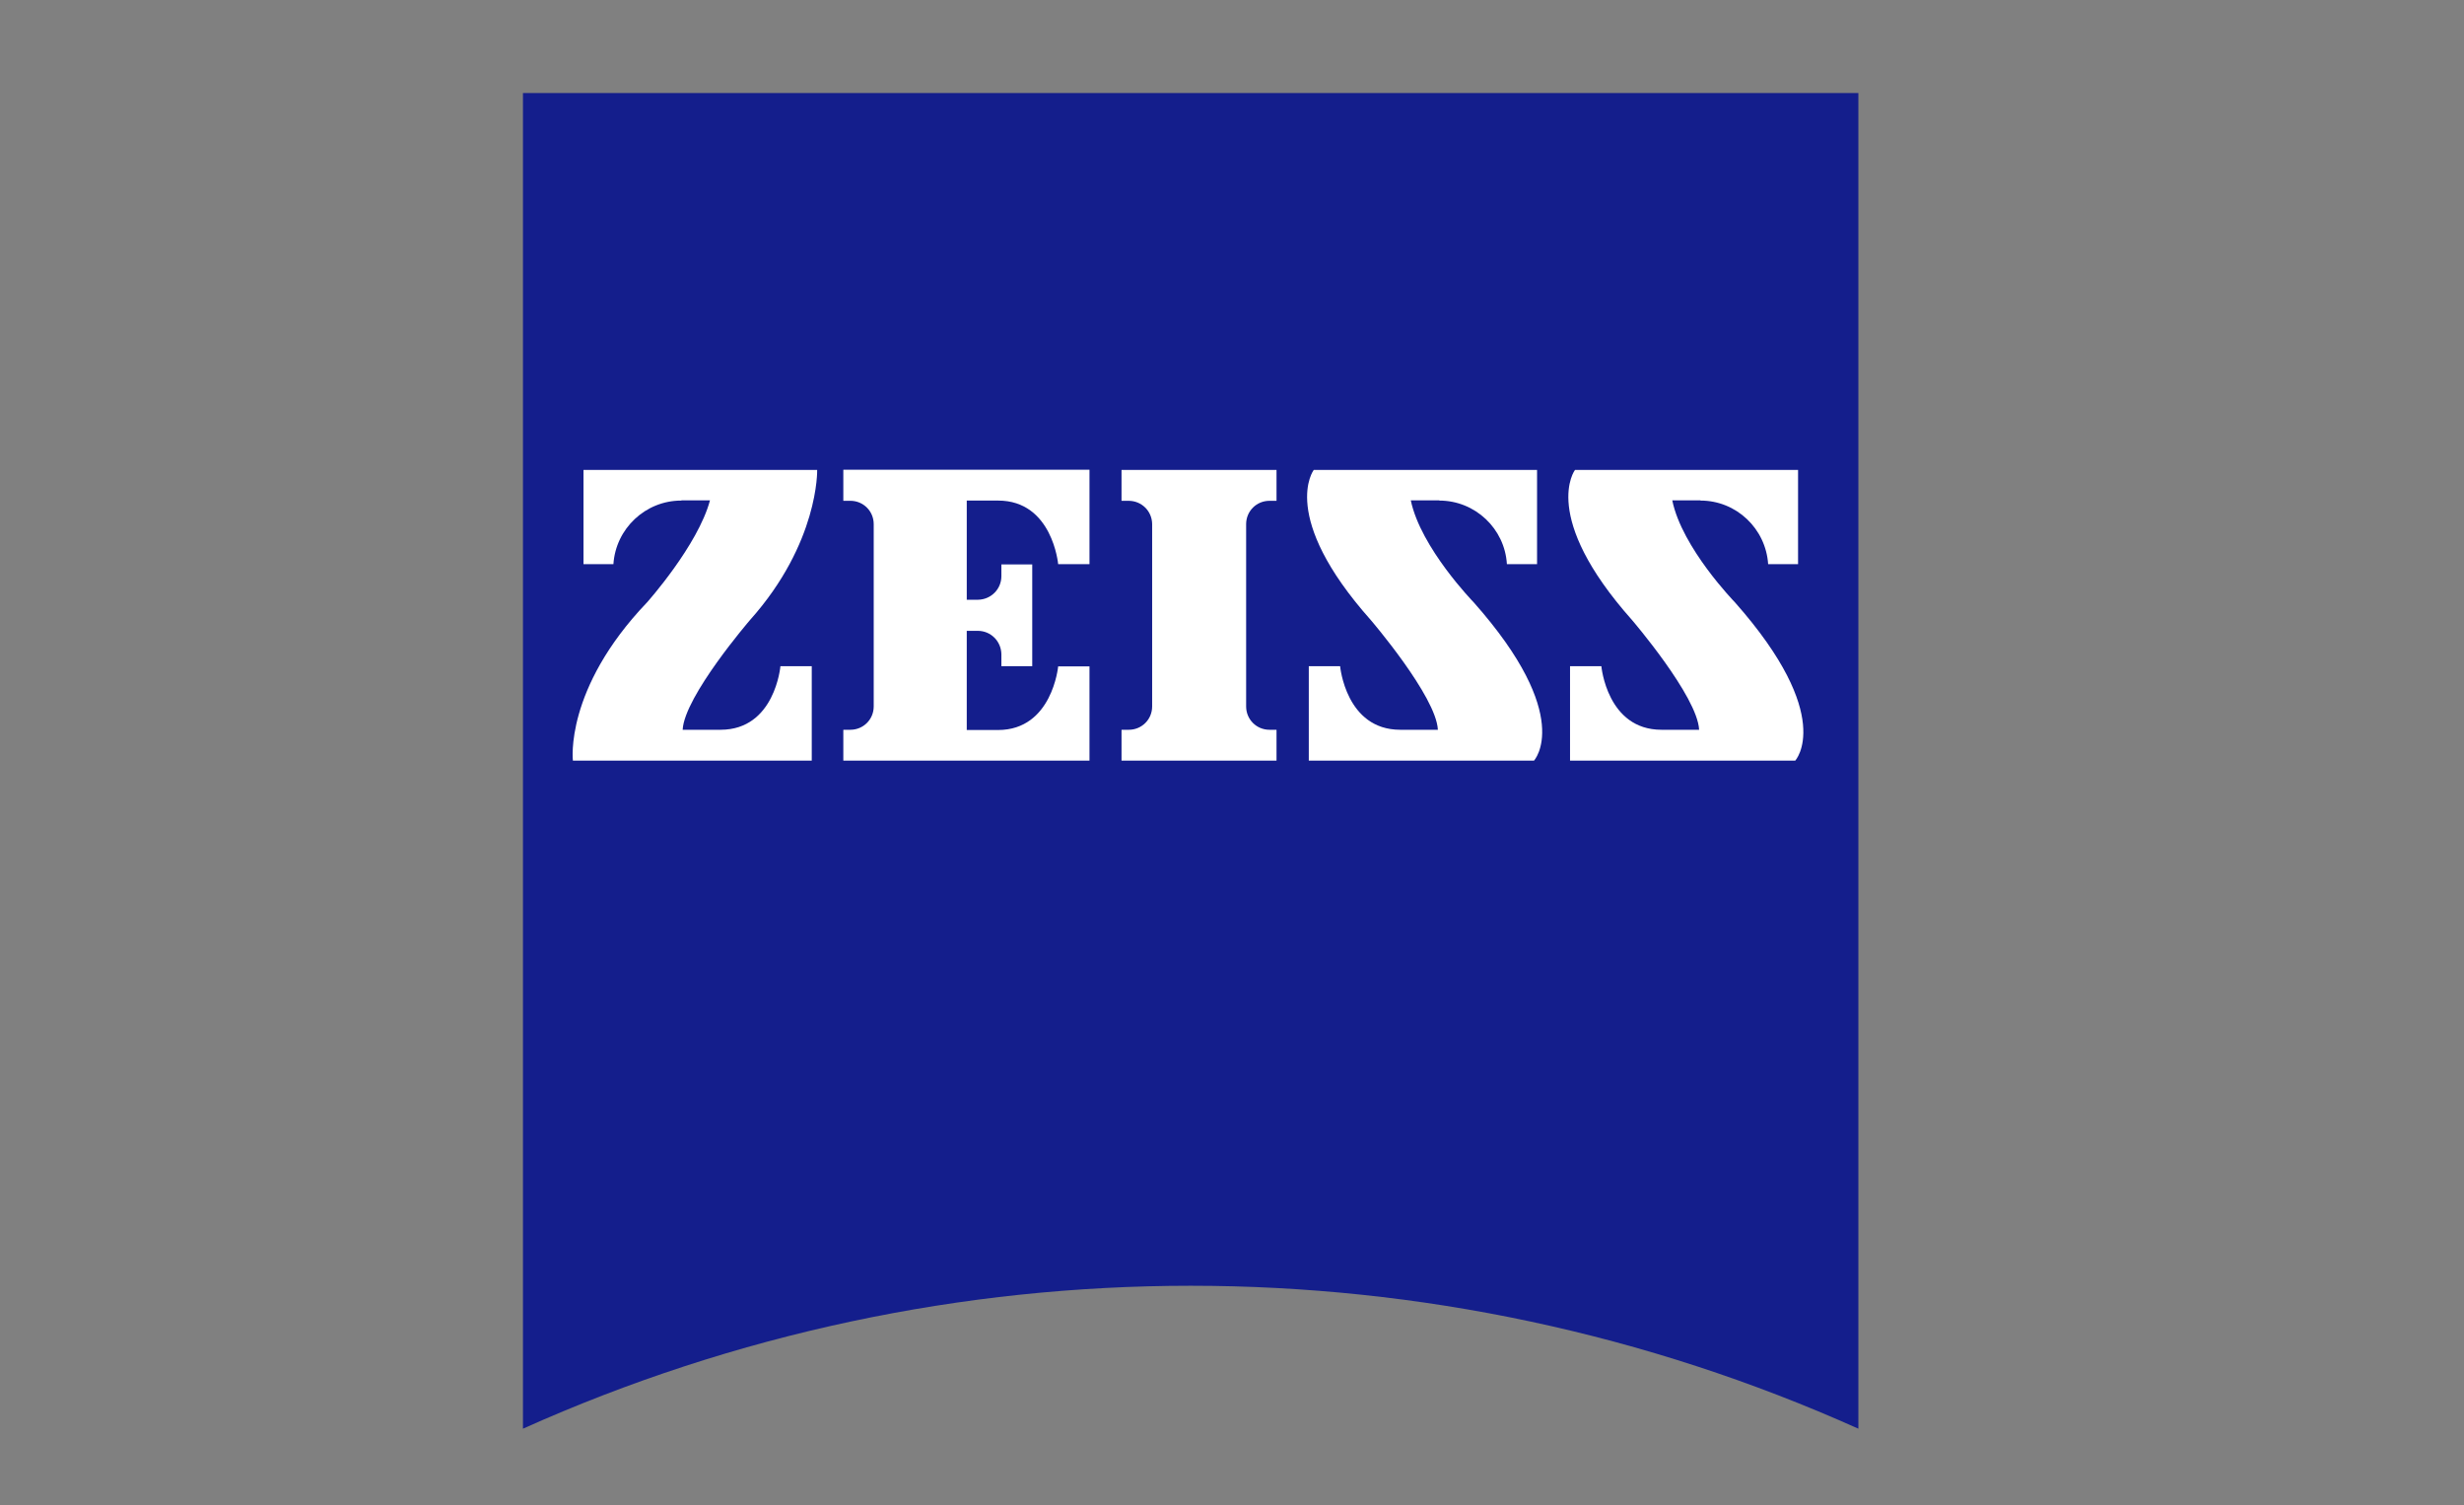
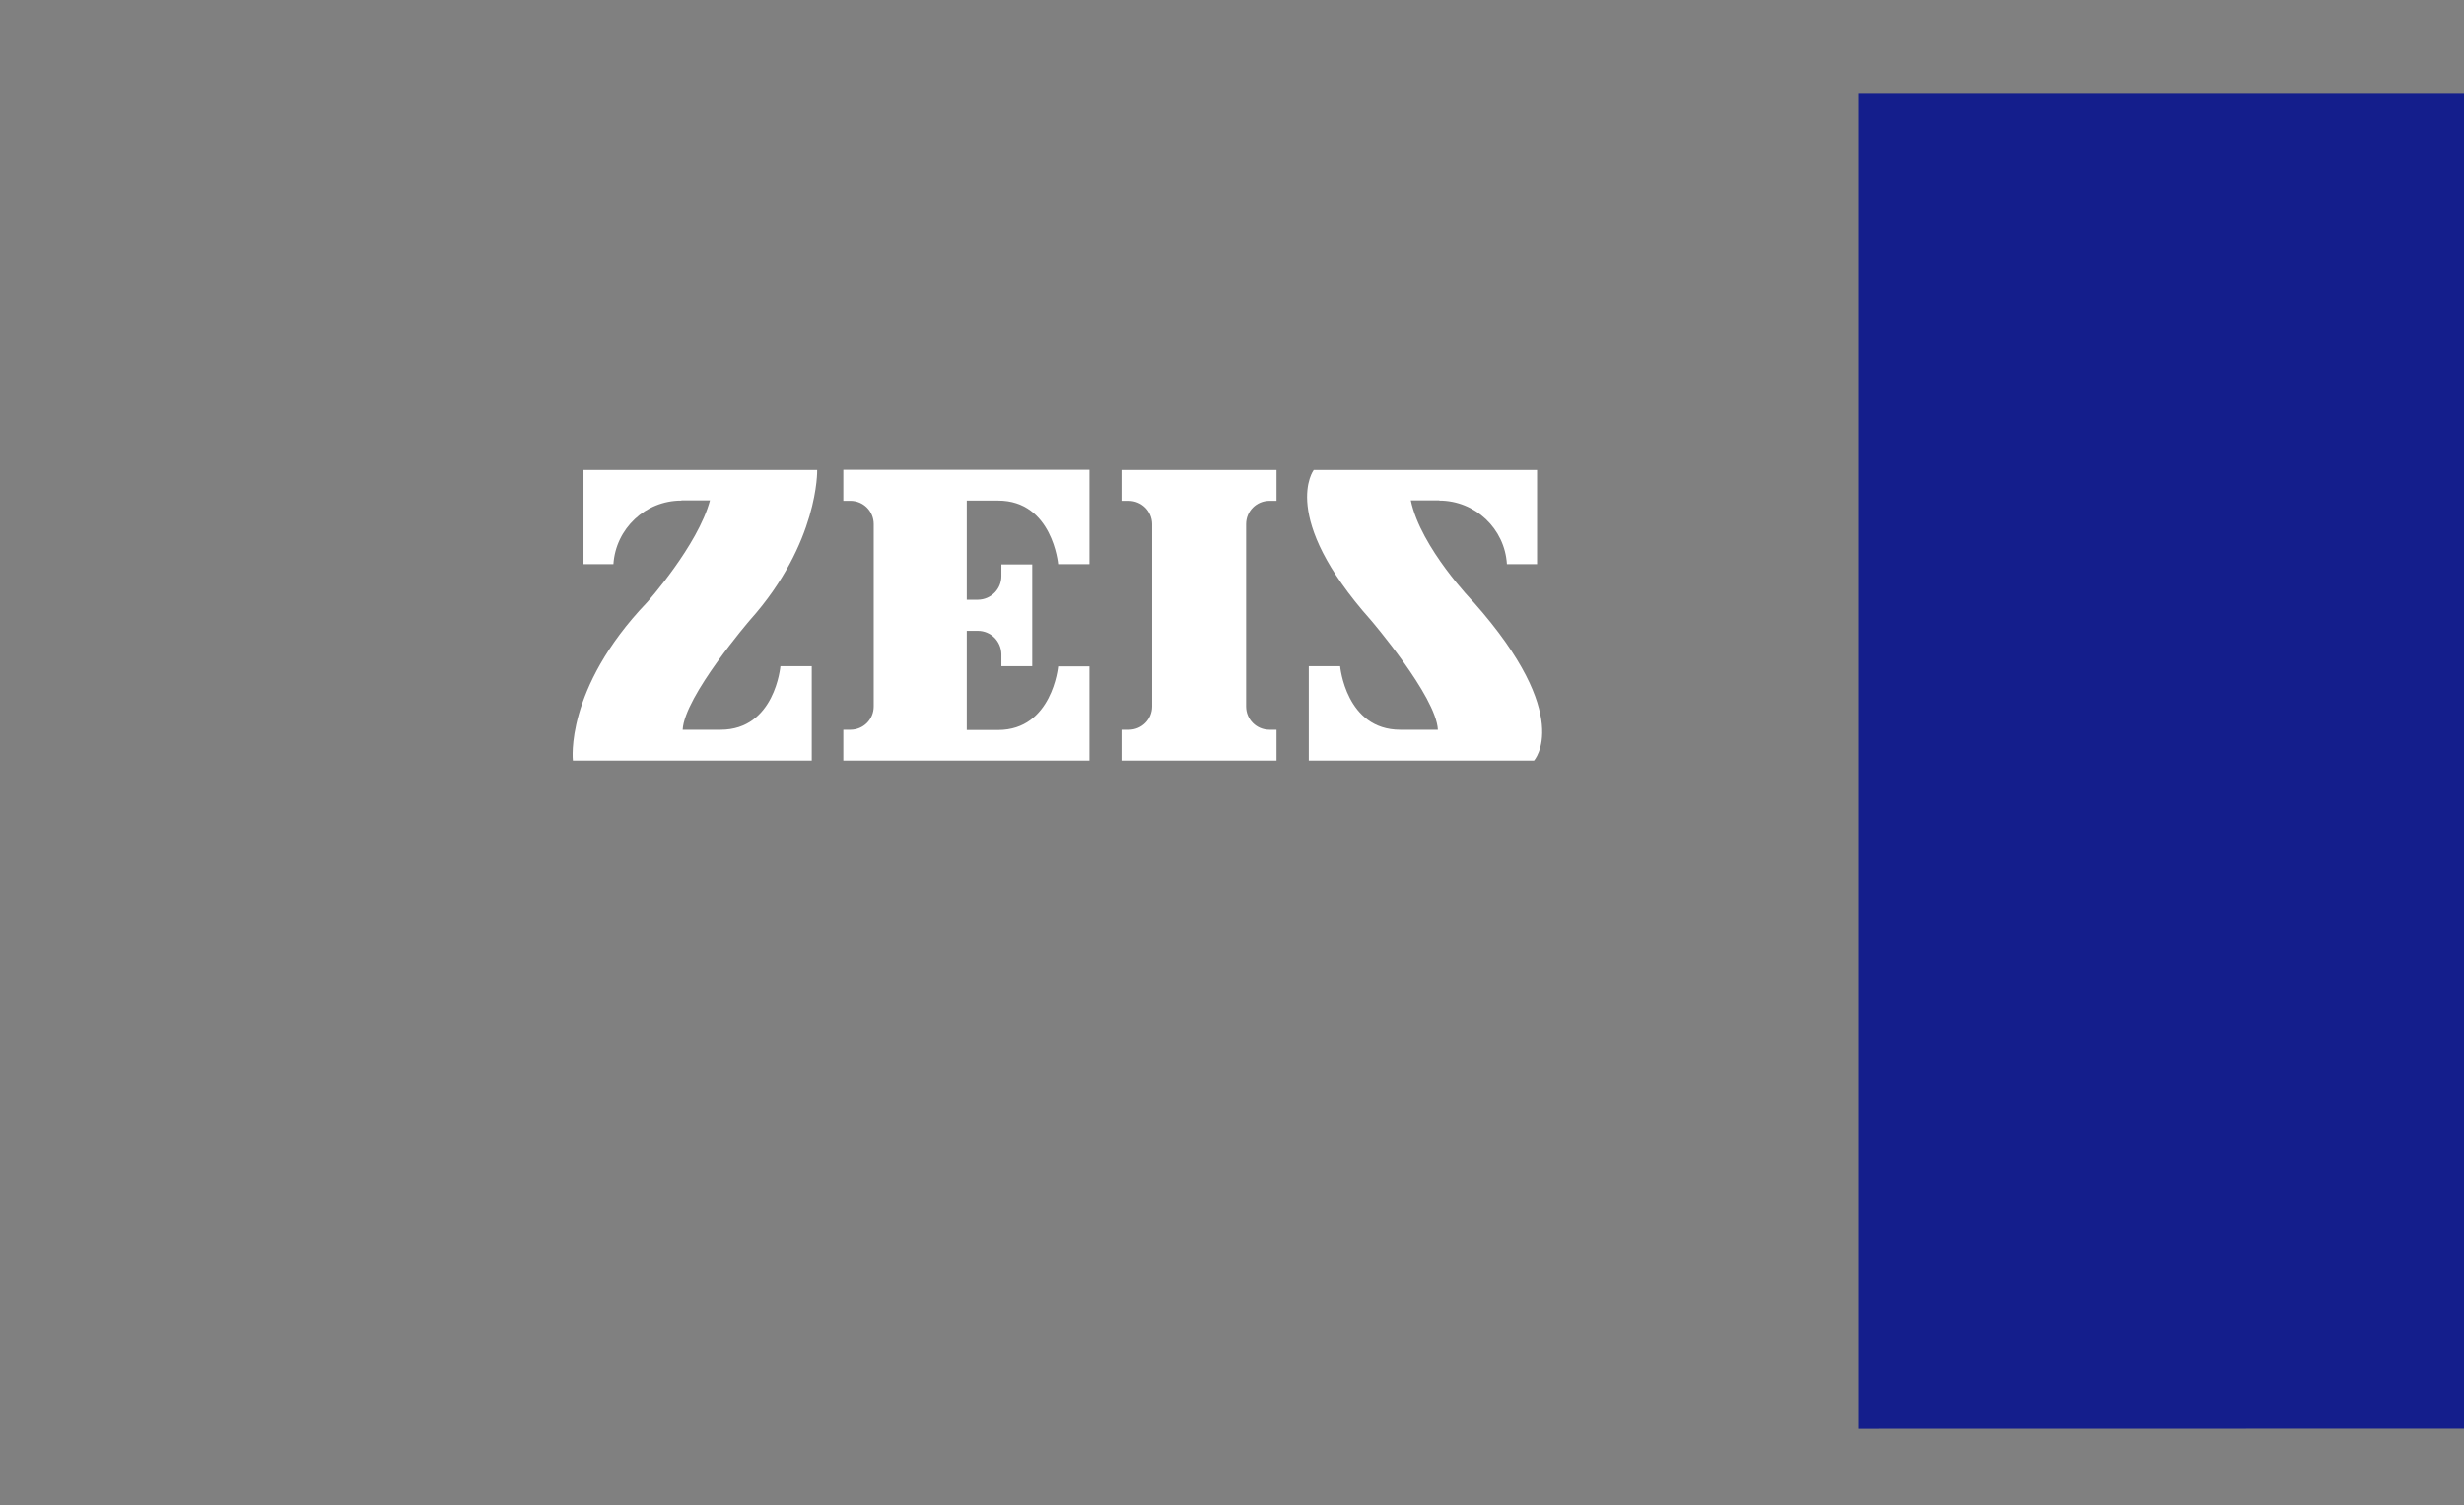
<svg xmlns="http://www.w3.org/2000/svg" id="svg1906" version="1.1" viewBox="0 0 1046 639">
  <rect x="0" y="0" width="1046" height="639" fill="#808080" stroke="none" />
  <defs>
    <style>
      .cls-1 {
        fill: #fff;
      }

      .cls-1, .cls-2 {
        stroke-width: 0px;
      }

      .cls-2 {
        fill: #141e8c;
      }
    </style>
  </defs>
-   <path class="cls-2" d="M788.9,606.5c-180.3-80.9-386.6-80.9-566.9,0V39.5h566.9v566.9Z" />
+   <path class="cls-2" d="M788.9,606.5V39.5h566.9v566.9Z" />
  <path class="cls-1" d="M289.2,212.5c-15.2,0-27.8,11.9-28.8,27h-12.7v-40h99.2s.8,30.9-28.5,63.7c0,0-27.9,32.4-28.6,46.6h16.1c23.1,0,25.4-27,25.4-27h13.3v40.1h-101.4s-3.7-30.4,31.5-67.2c0,0,21.6-24.2,26.7-43.3h-12Z" />
  <path class="cls-1" d="M541.9,322.9v-13.1h-3c-5.5,0-9.9-4.4-9.9-9.9h0v-77.4c0-5.5,4.4-9.9,9.9-9.9h3v-13.1h-65.8v13.1h3c5.5,0,9.9,4.3,10,9.8h0v77.5c0,5.5-4.4,9.9-9.9,9.9h-3.1v13.1h65.8Z" />
  <path class="cls-1" d="M462.5,323v-40.1h-13.3s-2.5,27-25.5,27h-13.3v-42.1h4.7c5.5,0,9.9,4.4,10,9.9h0v5.1h13.1v-43.2h-13.1v5c0,5.5-4.4,9.9-9.9,10h-4.8v-42.1h13.3c23.1,0,25.5,27,25.5,27h13.3v-40.1h-104.5v13.2h3c5.5,0,9.9,4.4,9.9,9.9h0v77.4c0,5.5-4.4,9.9-9.9,9.9h-3v13.1h104.5Z" />
  <path class="cls-1" d="M611,212.5c15.2,0,27.8,11.9,28.7,27h12.8v-40h-94.8s-15,19.6,24.2,63.7c0,0,27.8,32.4,28.5,46.6h-16c-23.1,0-25.5-27-25.5-27h-13.3v40.1h95.6s17.4-18.7-25.6-67.2c0,0-22.5-23.1-26.7-43.3h12.1Z" />
-   <path class="cls-1" d="M721.9,212.5c15.2,0,27.7,11.9,28.7,27h12.7v-40h-94.7s-15,19.6,24.2,63.7c0,0,27.8,32.4,28.5,46.6h-16c-23.1,0-25.5-27-25.5-27h-13.3v40.1h95.6s17.3-18.7-25.6-67.2c0,0-22.5-23.1-26.6-43.3h11.9Z" />
</svg>